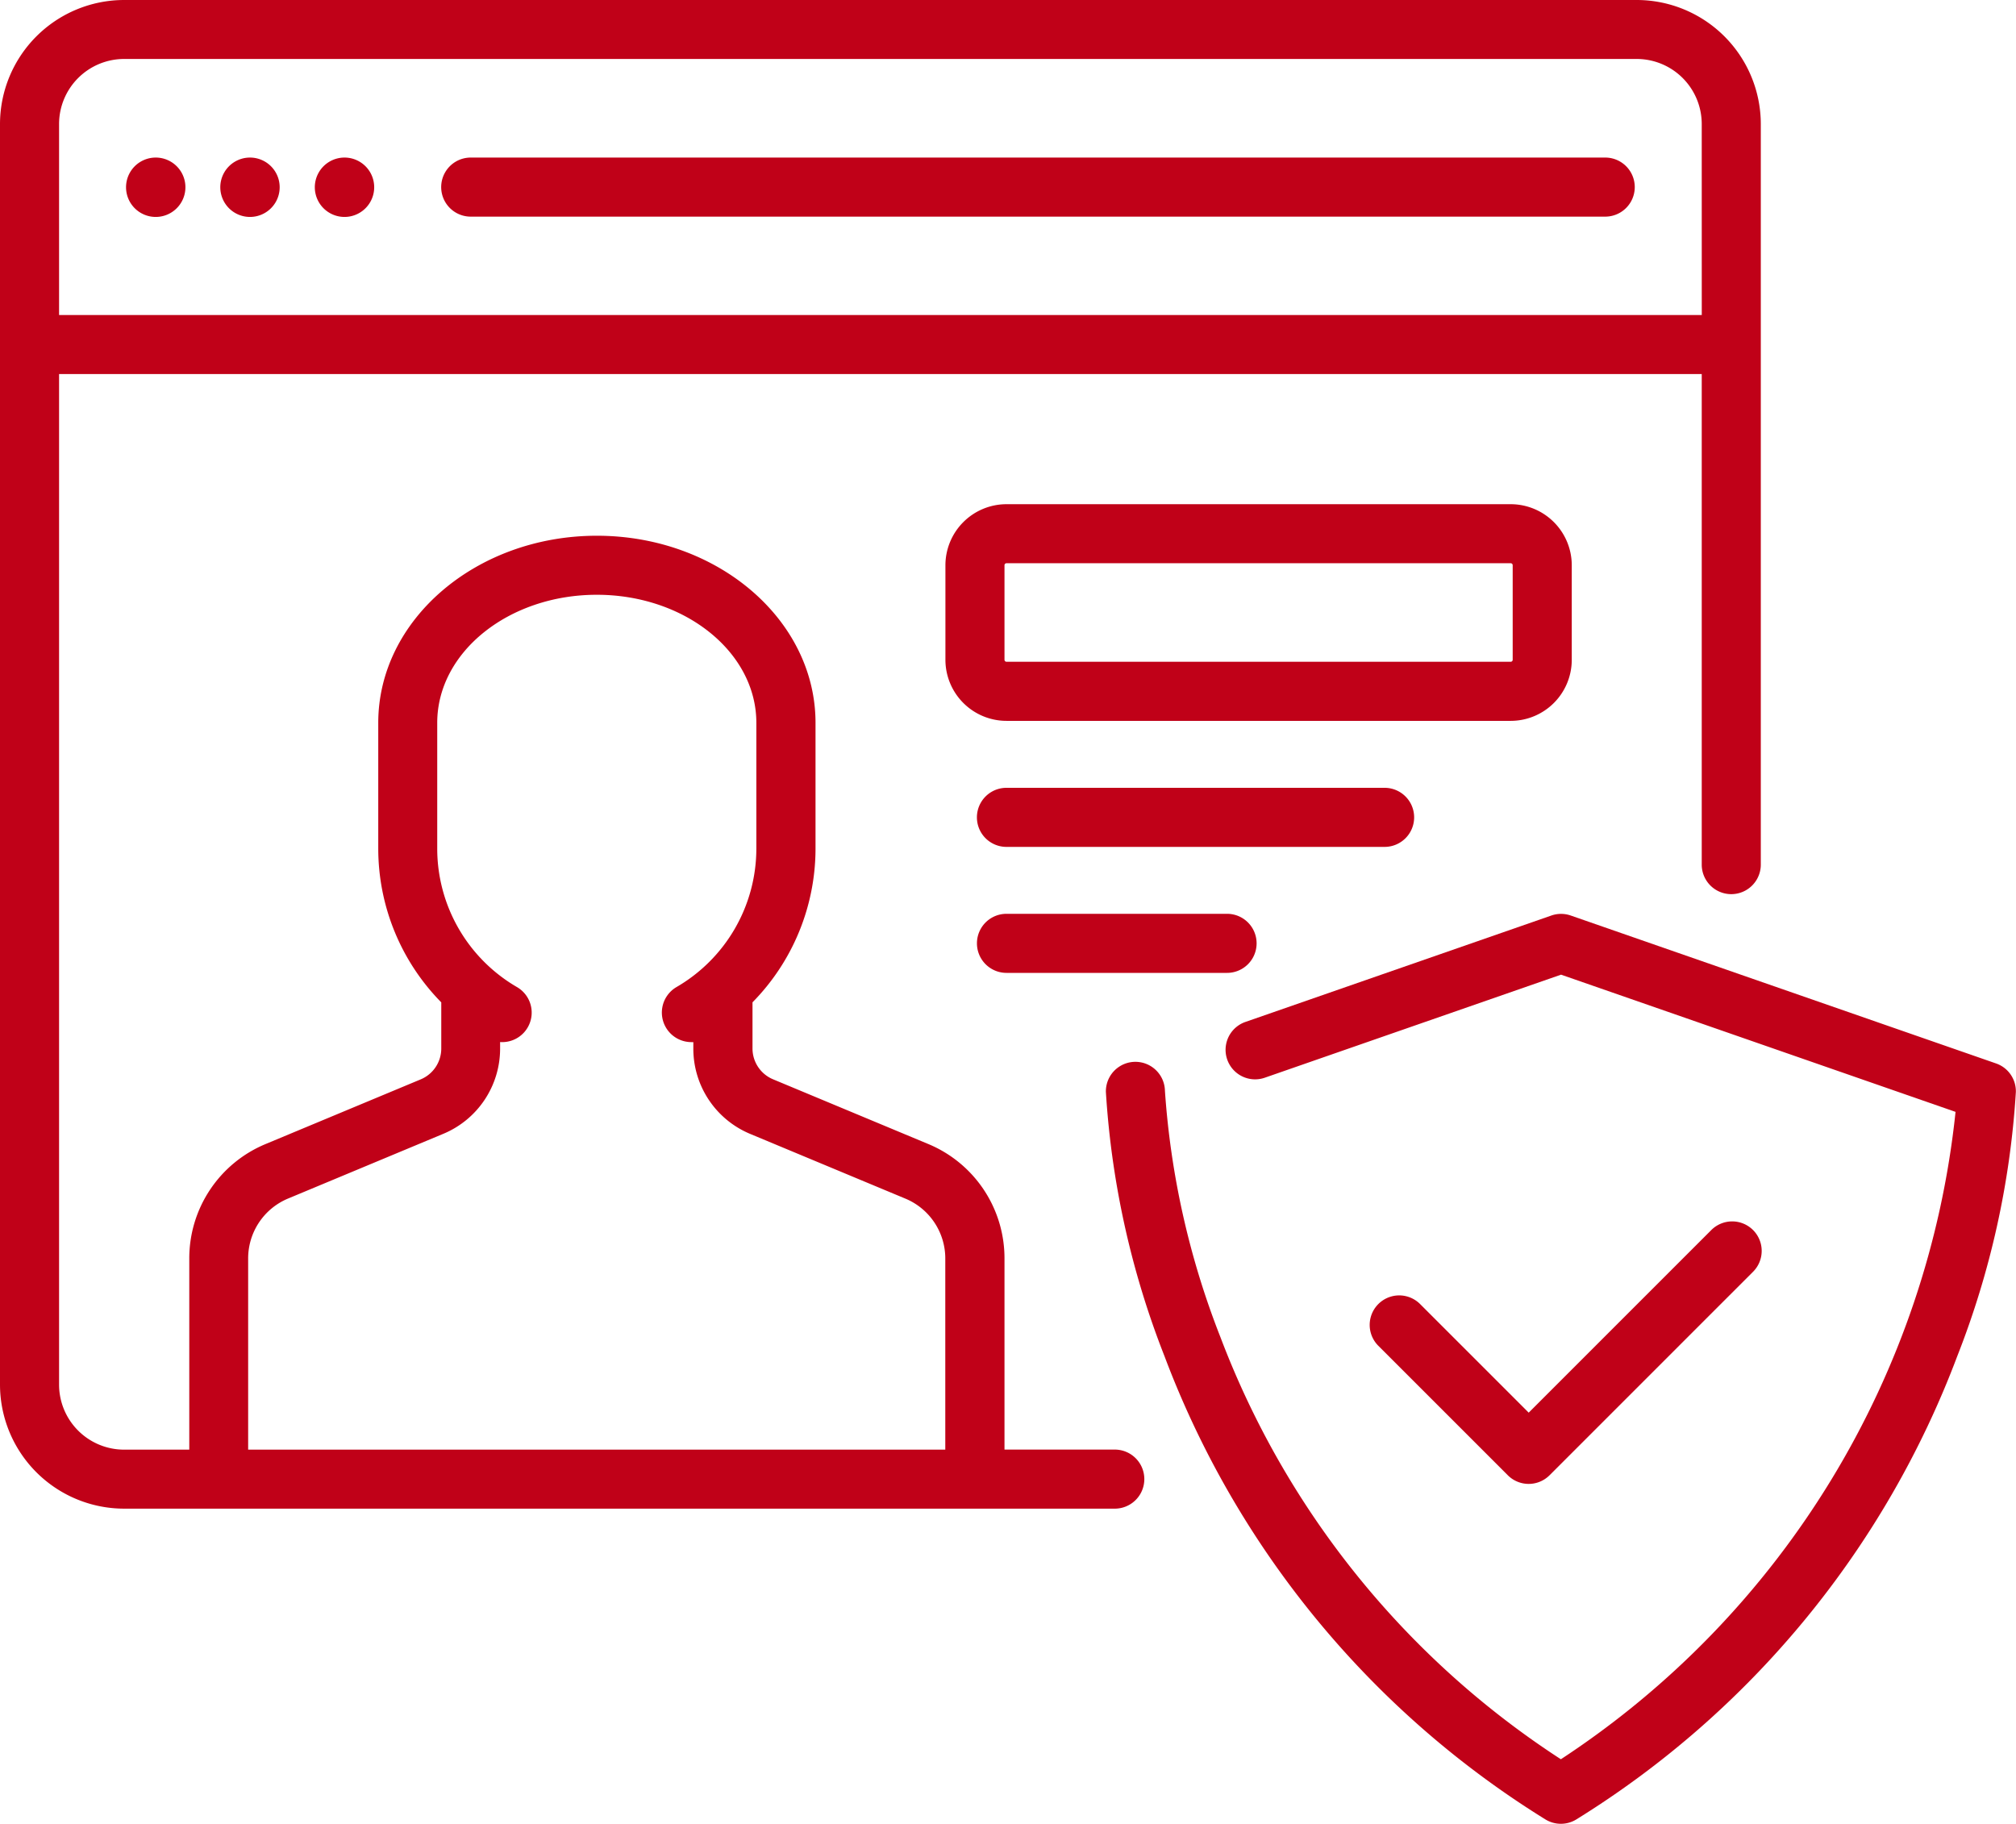
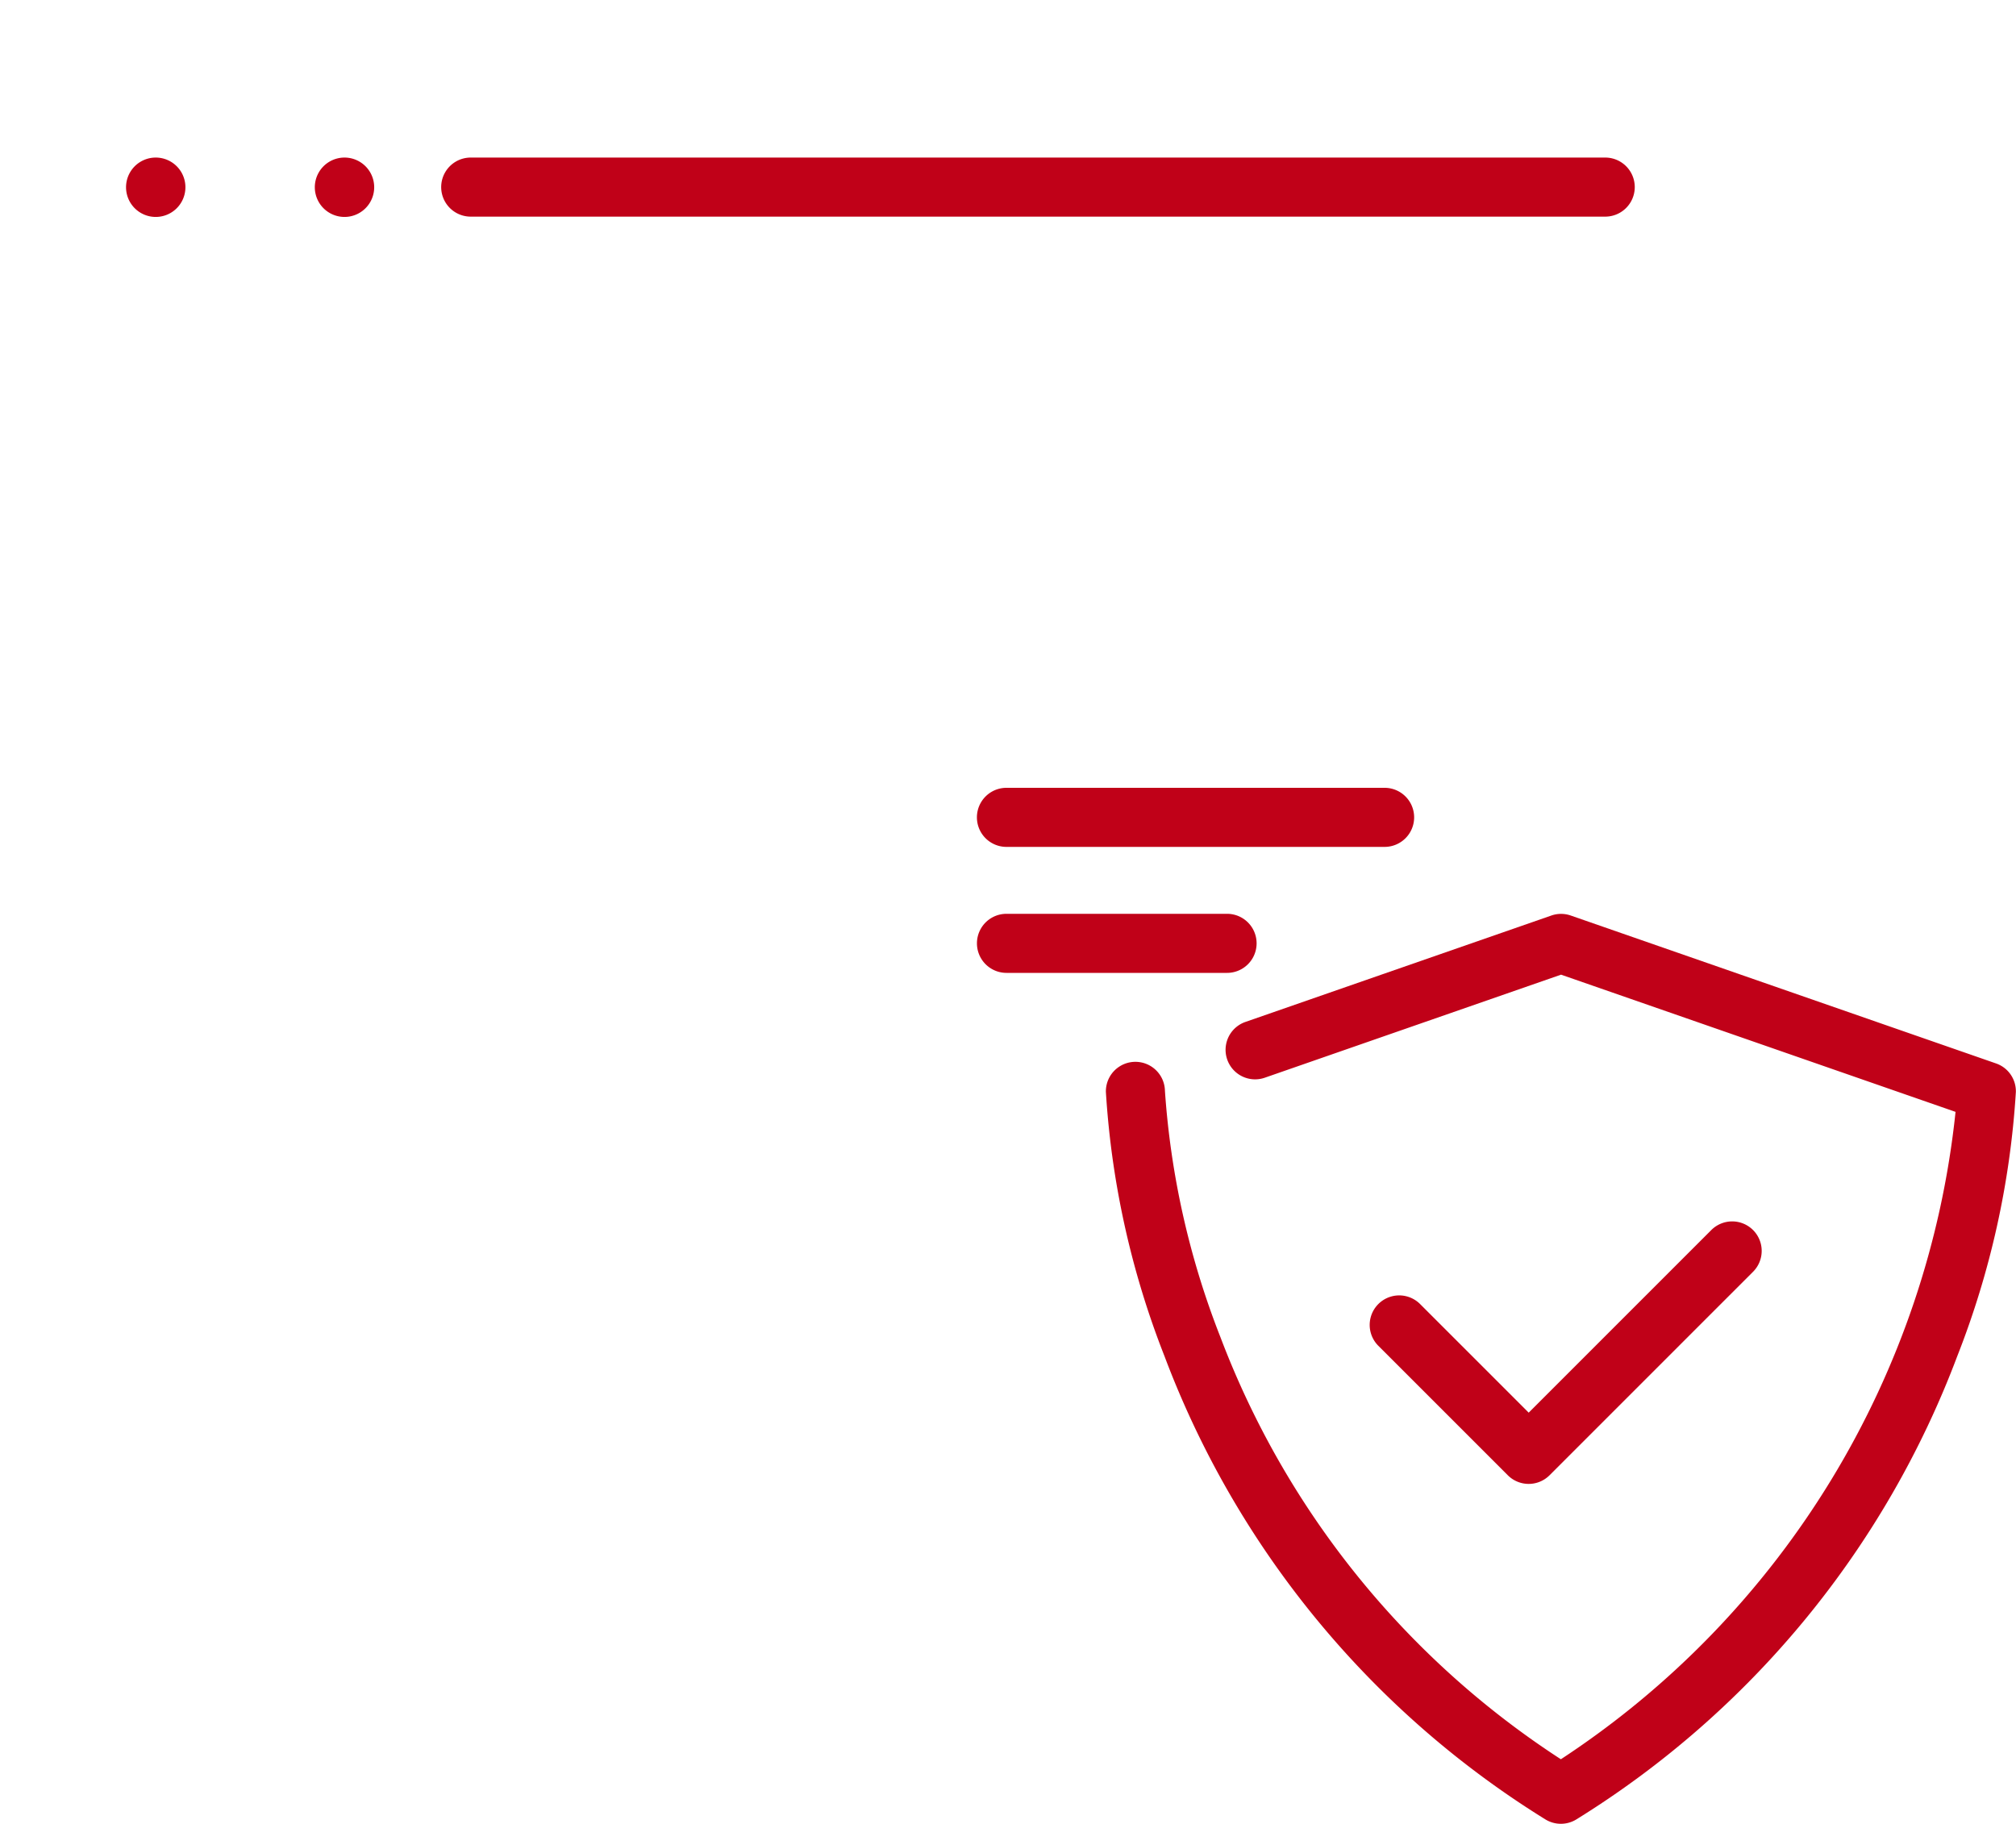
<svg xmlns="http://www.w3.org/2000/svg" width="59.826" height="54.124" viewBox="0 0 59.826 54.124">
  <g id="_1047792" data-name="1047792" transform="translate(0 -24.4)">
    <g id="Group_4537" data-name="Group 4537" transform="translate(0 24.4)">
      <g id="Group_4536" data-name="Group 4536" transform="translate(0 0)">
-         <path id="Path_9812" data-name="Path 9812" d="M48.572,24.4H3.682A3.686,3.686,0,0,0,0,28.082V65.49a3.686,3.686,0,0,0,3.682,3.682h29.4a.876.876,0,0,0,0-1.753H29.809v-5.67a3.672,3.672,0,0,0-2.266-3.4l-4.6-1.918a.991.991,0,0,1-.612-.917V54.146a6.51,6.51,0,0,0,1.87-4.555V45.851c0-3.062-2.91-5.552-6.488-5.552s-6.488,2.491-6.488,5.552v3.741a6.51,6.51,0,0,0,1.87,4.555v1.368a.992.992,0,0,1-.612.918l-4.6,1.918a3.672,3.672,0,0,0-2.266,3.4v5.67H3.682A1.931,1.931,0,0,1,1.753,65.49V35.5H50.5V50.059a.876.876,0,0,0,1.753,0V28.082A3.686,3.686,0,0,0,48.572,24.4ZM7.364,61.749a1.924,1.924,0,0,1,1.187-1.781l4.6-1.918a2.739,2.739,0,0,0,1.69-2.535v-.19a.876.876,0,0,0,.5-1.632,4.754,4.754,0,0,1-2.366-4.1V45.851c0-2.1,2.124-3.8,4.735-3.8s4.735,1.7,4.735,3.8v3.741a4.754,4.754,0,0,1-2.368,4.1.877.877,0,0,0,.44,1.635c.019,0,.039,0,.058,0v.19a2.739,2.739,0,0,0,1.69,2.535l4.6,1.918a1.924,1.924,0,0,1,1.187,1.781v5.67H7.364Zm43.137-28H1.753v-5.67a1.932,1.932,0,0,1,1.929-1.929h44.89A1.931,1.931,0,0,1,50.5,28.082Z" transform="translate(0 -24.4)" fill="#c00118" />
-       </g>
+         </g>
    </g>
    <g id="Group_4539" data-name="Group 4539" transform="translate(3.745 29.076)">
      <g id="Group_4538" data-name="Group 4538" transform="translate(0 0)">
        <path id="Path_9813" data-name="Path 9813" d="M32.935,64.418h-.009a.881.881,0,1,0,.009,0Z" transform="translate(-32.054 -64.418)" fill="#c00118" />
      </g>
    </g>
    <g id="Group_4541" data-name="Group 4541" transform="translate(9.347 29.076)">
      <g id="Group_4540" data-name="Group 4540" transform="translate(0 0)">
        <path id="Path_9814" data-name="Path 9814" d="M80.876,64.418h-.009a.881.881,0,1,0,.009,0Z" transform="translate(-79.995 -64.418)" fill="#c00118" />
      </g>
    </g>
    <g id="Group_4543" data-name="Group 4543" transform="translate(6.542 29.076)">
      <g id="Group_4542" data-name="Group 4542" transform="translate(0 0)">
-         <path id="Path_9815" data-name="Path 9815" d="M56.865,64.418h-.009a.881.881,0,1,0,.009,0Z" transform="translate(-55.984 -64.418)" fill="#c00118" />
-       </g>
+         </g>
    </g>
    <g id="Group_4545" data-name="Group 4545" transform="translate(13.093 29.076)">
      <g id="Group_4544" data-name="Group 4544" transform="translate(0 0)">
        <path id="Path_9816" data-name="Path 9816" d="M146.593,64.418H112.925a.876.876,0,0,0,0,1.753h33.667a.876.876,0,0,0,0-1.753Z" transform="translate(-112.049 -64.418)" fill="#c00118" />
      </g>
    </g>
    <g id="Group_4547" data-name="Group 4547" transform="translate(32.823 51.521)">
      <g id="Group_4546" data-name="Group 4546">
        <path id="Path_9817" data-name="Path 9817" d="M307.318,260.941l-12.625-4.391a.875.875,0,0,0-.576,0l-9.079,3.158a.876.876,0,0,0,.576,1.655l8.791-3.058,11.707,4.072A26.244,26.244,0,0,1,294.4,281.589a25.852,25.852,0,0,1-10.1-12.519,24.542,24.542,0,0,1-1.65-7.321.876.876,0,0,0-1.752.038,25.757,25.757,0,0,0,1.739,7.84,27.594,27.594,0,0,0,11.3,13.745.876.876,0,0,0,.926,0,27.6,27.6,0,0,0,11.3-13.745,25.749,25.749,0,0,0,1.739-7.84A.875.875,0,0,0,307.318,260.941Z" transform="translate(-280.903 -256.501)" fill="#c00118" />
      </g>
    </g>
    <g id="Group_4549" data-name="Group 4549" transform="translate(40.646 60.647)">
      <g id="Group_4548" data-name="Group 4548">
        <path id="Path_9818" data-name="Path 9818" d="M359.225,334.858a.876.876,0,0,0-1.239,0l-5.419,5.419-3.223-3.223a.876.876,0,1,0-1.239,1.239l3.842,3.842a.876.876,0,0,0,1.239,0l6.038-6.038A.876.876,0,0,0,359.225,334.858Z" transform="translate(-347.848 -334.601)" fill="#c00118" />
      </g>
    </g>
    <g id="Group_4551" data-name="Group 4551" transform="translate(28.056 39.363)">
      <g id="Group_4550" data-name="Group 4550" transform="translate(0 0)">
-         <path id="Path_9819" data-name="Path 9819" d="M256.88,152.456H241.917a1.814,1.814,0,0,0-1.812,1.812v2.806a1.814,1.814,0,0,0,1.812,1.812H256.88a1.813,1.813,0,0,0,1.812-1.812v-2.806A1.814,1.814,0,0,0,256.88,152.456Zm.059,4.617a.059.059,0,0,1-.059.059H241.917a.059.059,0,0,1-.059-.059v-2.806a.059.059,0,0,1,.059-.059H256.88a.059.059,0,0,1,.059.059Z" transform="translate(-240.105 -152.456)" fill="#c00118" />
-       </g>
+         </g>
    </g>
    <g id="Group_4553" data-name="Group 4553" transform="translate(28.991 47.78)">
      <g id="Group_4552" data-name="Group 4552" transform="translate(0 0)">
        <path id="Path_9820" data-name="Path 9820" d="M260.207,224.487H248.984a.876.876,0,0,0,0,1.753h11.222a.876.876,0,1,0,0-1.753Z" transform="translate(-248.108 -224.487)" fill="#c00118" />
      </g>
    </g>
    <g id="Group_4555" data-name="Group 4555" transform="translate(28.991 51.521)">
      <g id="Group_4554" data-name="Group 4554">
        <path id="Path_9821" data-name="Path 9821" d="M255.531,256.5h-6.546a.876.876,0,0,0,0,1.753h6.546a.876.876,0,0,0,0-1.753Z" transform="translate(-248.108 -256.502)" fill="#c00118" />
      </g>
    </g>
  </g>
</svg>